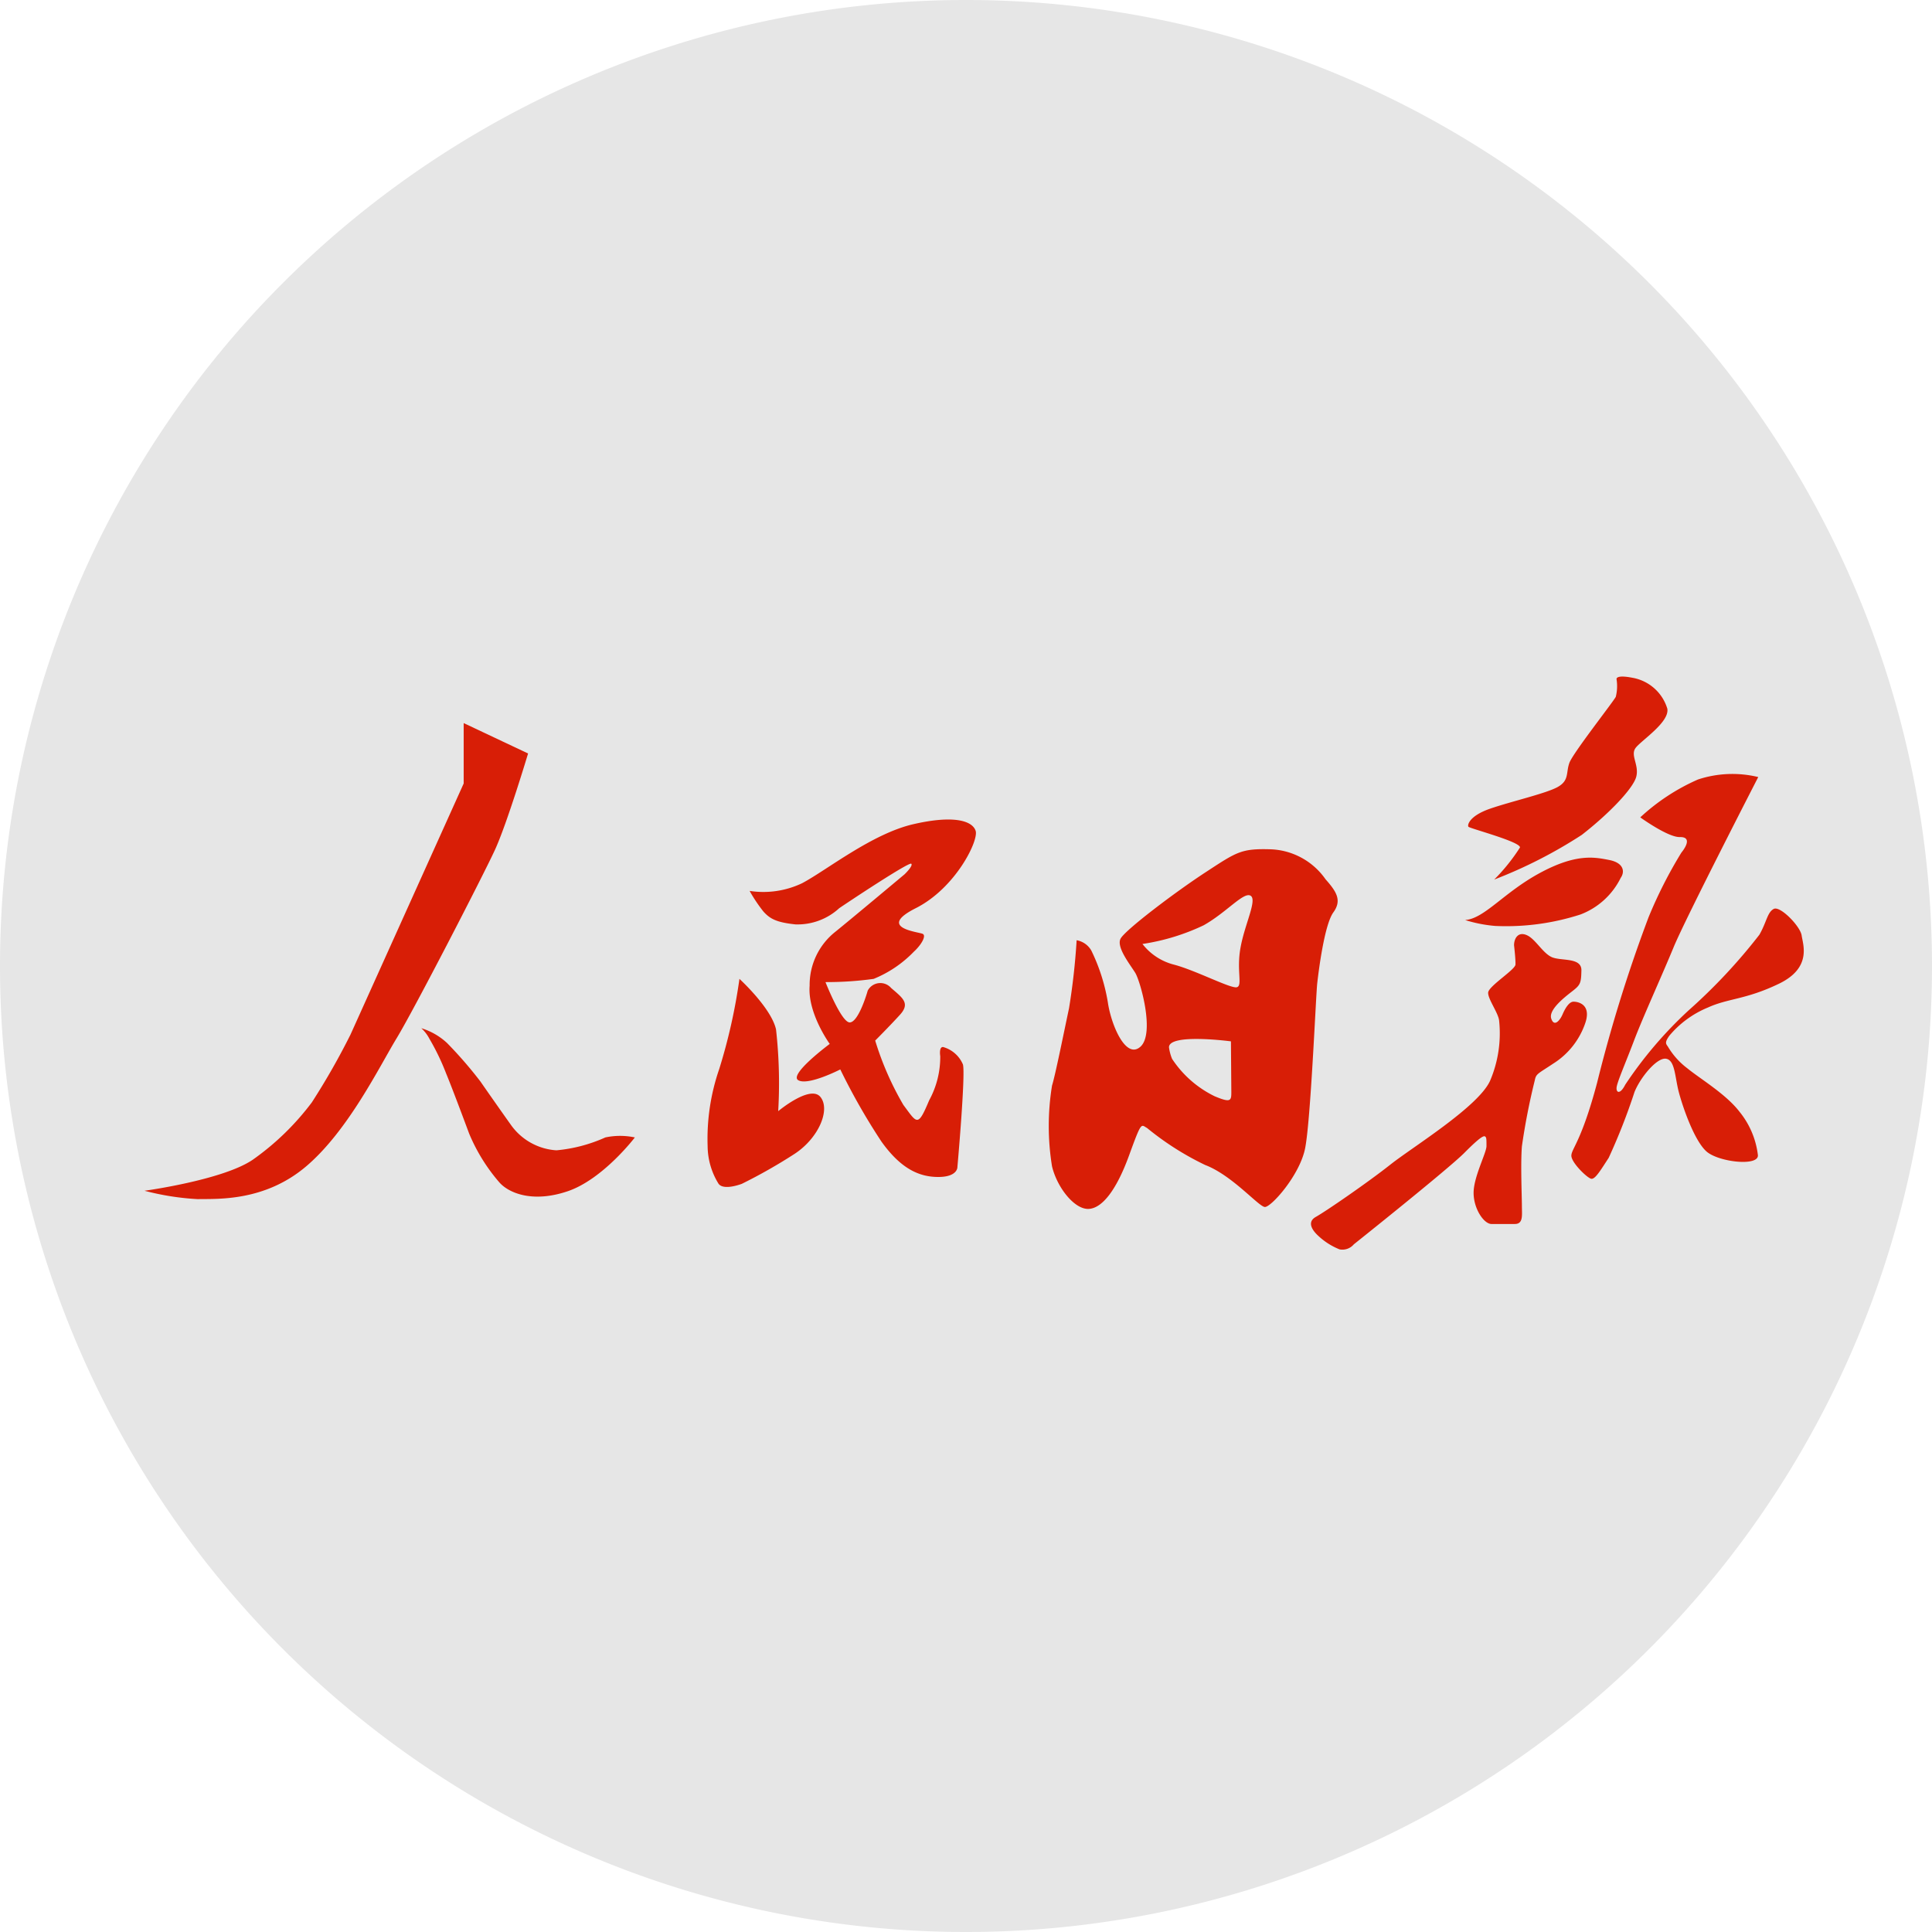
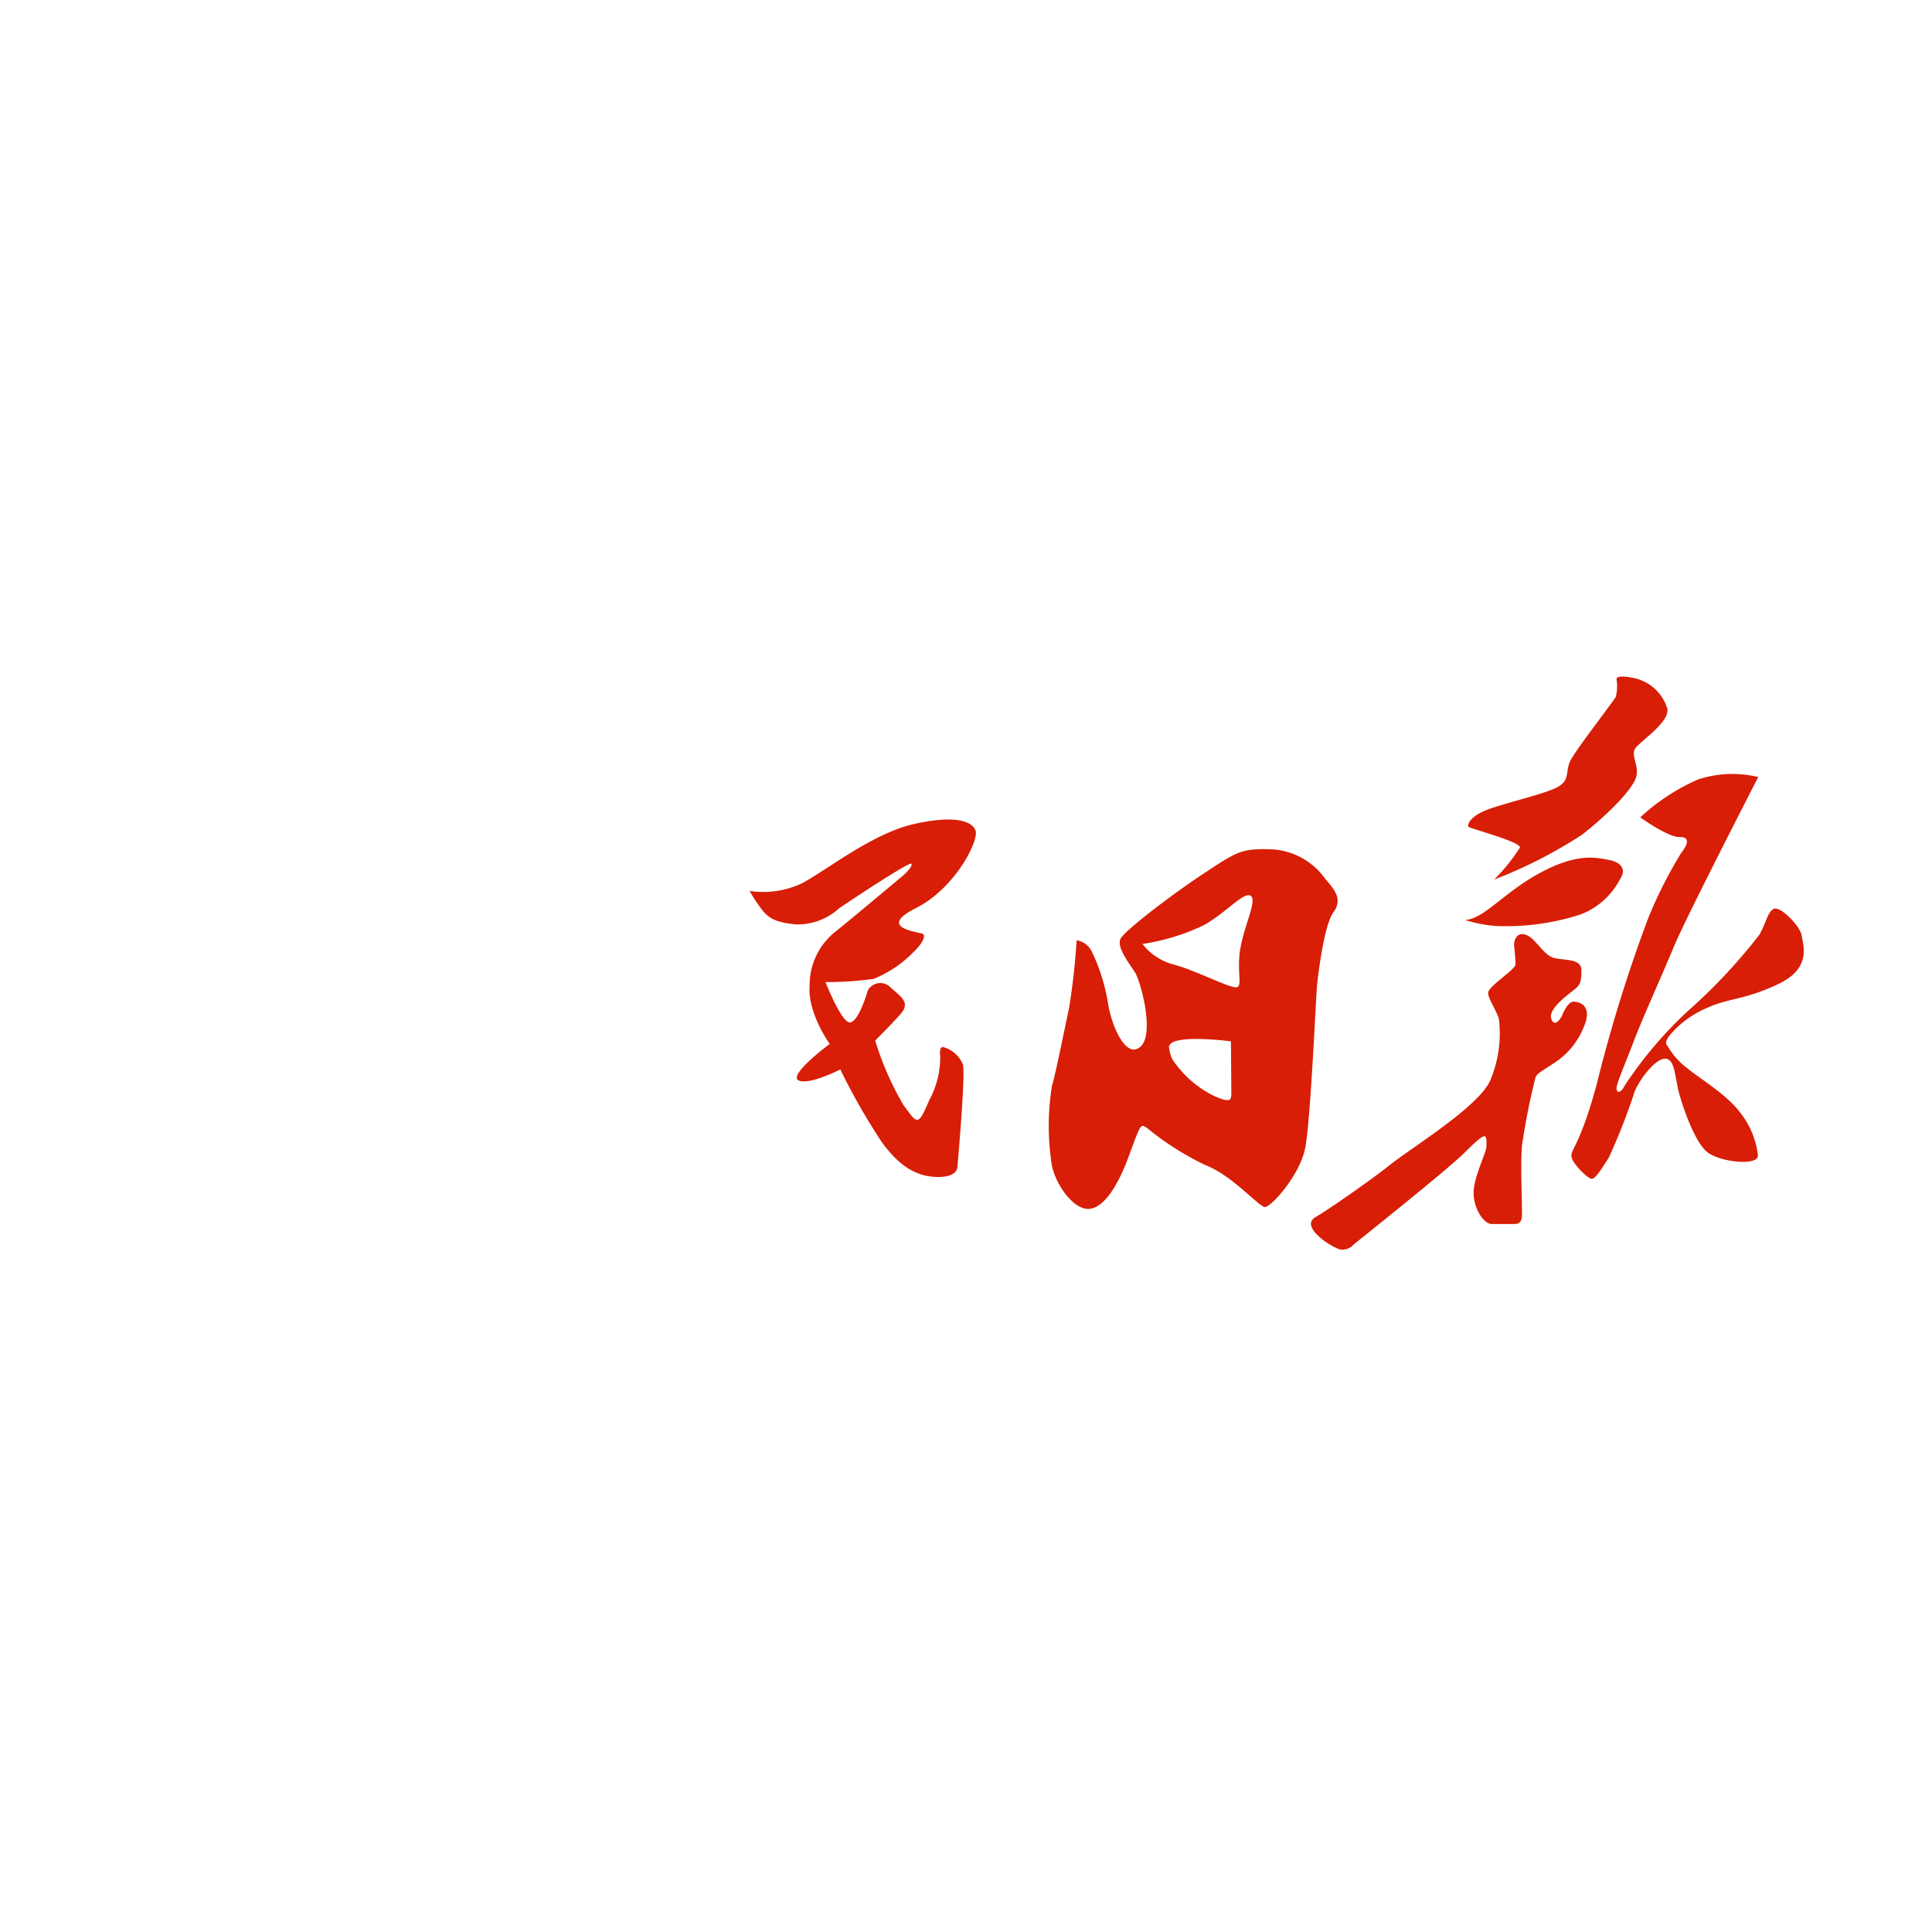
<svg xmlns="http://www.w3.org/2000/svg" t="1726824854159" class="icon" viewBox="0 0 1024 1024" version="1.1" p-id="11172" width="128" height="128">
-   <path d="M512 512m-512 0a512 512 0 1 0 1024 0 512 512 0 1 0-1024 0Z" fill="#e6e6e6" p-id="11173" />
-   <path d="M245.76 383.249l34.133 16.111s-11.127 37.137-17.613 51.2-42.735 84.378-52.019 99.669-25.6 48.811-47.787 67.789-47.377 17.34-57.685 17.545a140.151 140.151 0 0 1-28.194-4.437s41.711-5.666 57.481-16.521a139.605 139.605 0 0 0 31.198-30.31 376.969 376.969 0 0 0 20.48-35.908L245.76 415.266zM223.3 544.973a34.953 34.953 0 0 1 13.653 7.851 221.184 221.184 0 0 1 17.749 20.48c2.389 3.482 13.175 18.842 15.974 22.733a32.017 32.017 0 0 0 24.235 13.653 80.896 80.896 0 0 0 25.941-6.827 37.547 37.547 0 0 1 15.633 0s-16.862 22.187-35.635 28.535-31.334 0.819-36.181-4.71a95.573 95.573 0 0 1-16.043-25.941s-8.602-23.211-12.151-31.744a124.245 124.245 0 0 0-8.875-18.432 20.002 20.002 0 0 0-4.301-5.598zM391.919 518.827s16.794 15.292 19.388 26.761a256.068 256.068 0 0 1 1.161 43.349s16.998-14.199 22.391-7.509-0.887 21.709-13.653 30.106a278.391 278.391 0 0 1-27.989 15.906s-9.557 3.755-12.356 0a38.298 38.298 0 0 1-5.803-19.866 113.459 113.459 0 0 1 6.144-40.96 299.076 299.076 0 0 0 10.718-47.787z" fill="#d81e06" p-id="11174" />
  <path d="M397.312 472.201a47.787 47.787 0 0 0 27.853-4.096c12.902-6.827 37.001-26.214 58.914-31.266s31.403-1.638 33.041 3.55-10.65 30.31-31.744 40.96 1.843 12.561 3.755 13.653-0.887 5.871-4.779 9.421A61.986 61.986 0 0 1 463.053 518.827a182.067 182.067 0 0 1-25.532 1.707s8.397 21.367 12.834 21.367 8.875-14.404 9.557-16.862a7.578 7.578 0 0 1 12.425-1.365c6.076 5.257 10.24 8.055 4.642 14.199s-13.107 13.653-13.107 13.653a159.471 159.471 0 0 0 14.95 34.133c7.305 9.762 7.578 12.015 13.653-2.458A47.787 47.787 0 0 0 498.347 559.787s-0.819-4.983 1.502-4.847a16.111 16.111 0 0 1 10.513 9.216c1.502 4.915-2.935 54.613-2.935 54.613s0 5.052-10.103 5.052-19.797-4.301-30.106-18.705a336.009 336.009 0 0 1-21.845-38.298s-16.998 8.738-22.255 5.734 16.657-19.251 16.657-19.251-11.81-16.247-10.65-30.857a35.908 35.908 0 0 1 13.653-28.604c8.465-6.827 36.659-30.447 36.659-30.447s4.71-4.506 3.55-5.598-32.427 19.661-38.161 23.552a32.631 32.631 0 0 1-23.211 8.602c-10.445-1.092-13.653-3.14-16.998-6.827a81.374 81.374 0 0 1-7.305-10.923zM702.532 465.988a37.137 37.137 0 0 0-28.877-15.838c-15.77-0.478-18.022 1.297-34.543 12.083s-42.871 30.788-45.193 35.294 5.052 13.653 7.782 18.091 10.513 32.085 2.799 39.117-15.565-11.332-17.34-23.62a99.465 99.465 0 0 0-8.738-27.307 11.196 11.196 0 0 0-7.782-5.461 360.311 360.311 0 0 1-4.028 36.045c-2.526 11.81-7.305 35.635-9.011 40.96a133.325 133.325 0 0 0 0 42.871c2.731 11.264 11.742 22.528 19.046 22.528s15.019-9.762 21.777-28.331 6.281-16.316 9.557-14.541a152.166 152.166 0 0 0 30.788 19.593c14.336 5.461 28.331 22.05 31.607 22.255s18.295-16.521 21.299-30.788 5.734-80.964 6.485-87.723 3.823-31.13 8.533-37.615 1.57-11.127-4.164-17.613zM652.629 578.492c0 4.779 0 6.281-8.875 2.526a56.661 56.661 0 0 1-22.528-19.797 24.439 24.439 0 0 1-1.638-6.144c0-7.509 32.836-3.14 32.836-3.14z m4.915-76.459c-2.321 12.425 1.229 20.48-2.048 21.231s-21.436-8.806-33.109-11.947a30.788 30.788 0 0 1-16.862-10.991 115.029 115.029 0 0 0 32.427-9.899c12.151-6.827 21.163-17.818 24.849-15.701s-3.004 14.95-5.257 27.307zM856.815 360.038a23.484 23.484 0 0 1-0.41 9.284c-1.297 2.594-22.665 29.764-24.576 34.953s0 9.284-6.076 12.766-25.054 7.782-36.045 11.605-12.083 8.67-11.401 9.557 27.785 7.987 27.307 10.991a101.035 101.035 0 0 1-13.653 16.998 249.583 249.583 0 0 0 46.421-23.689c14.473-11.264 27.307-24.644 28.877-30.857s-3.209-11.264-0.41-15.155 18.159-13.653 16.862-20.89a23.552 23.552 0 0 0-18.569-16.384c-9.148-1.775-8.329 0.819-8.329 0.819zM776.533 487.629c10.24-0.683 20.48-14.609 39.731-24.986s28.945-8.329 36.659-6.827 8.397 6.212 6.076 9.489a39.39 39.39 0 0 1-21.299 19.388 127.932 127.932 0 0 1-45.193 6.076 73.182 73.182 0 0 1-15.974-3.14zM802.475 501.009c0-3.55 2.116-7.441 6.827-5.325s8.602 9.967 13.653 11.81 15.36 0 15.223 6.827-0.546 7.714-4.847 11.059-12.698 9.899-11.127 14.541 4.642 0.819 5.939-2.185 3.413-6.827 5.871-6.827 9.353 1.434 6.349 10.923a40.96 40.96 0 0 1-17.135 21.914c-8.192 5.461-9.079 5.325-9.762 8.875a349.047 349.047 0 0 0-6.827 34.953c-0.751 9.353 0 26.897 0 31.676s0.819 9.489-3.755 9.489h-12.356c-4.028 0-9.489-8.055-9.489-16.521s6.827-21.163 6.827-24.781 0-4.506-0.683-5.052-2.458 0-10.991 8.602-58.641 48.538-58.641 48.538A7.919 7.919 0 0 1 709.973 662.187a36.045 36.045 0 0 1-11.332-7.236c-1.775-1.638-6.827-6.827-1.229-9.967s28.058-18.637 39.595-27.785 46.558-30.583 52.77-44.373a64.171 64.171 0 0 0 4.779-31.949c-0.478-4.096-5.939-11.332-5.803-14.746s14.336-12.151 14.473-14.882-0.751-10.24-0.751-10.24zM869.376 433.22a109.636 109.636 0 0 1 30.583-20.07 58.163 58.163 0 0 1 31.949-1.297s-38.639 75.093-44.851 90.18-16.384 37.342-20.958 49.425-9.079 22.255-9.284 25.054 1.98 3.55 4.574-1.57a216.474 216.474 0 0 1 33.724-39.526 295.731 295.731 0 0 0 37.41-40.004c3.891-6.827 4.164-11.81 7.578-13.653s14.131 9.216 14.814 14.063 5.53 17.135-12.083 25.6-26.761 7.646-37.547 12.561a52.838 52.838 0 0 0-20.48 14.95c-2.594 3.618-1.843 4.301-0.819 5.734a39.799 39.799 0 0 0 10.308 11.537c6.827 5.598 20.48 13.653 27.648 23.006a44.715 44.715 0 0 1 9.762 22.869c0.887 6.349-20.958 3.891-27.307-1.843s-12.356-23.006-14.541-31.198-1.98-17.135-6.827-17.886-13.653 9.967-16.725 17.681a321.263 321.263 0 0 1-13.653 34.816c-4.437 6.827-7.168 11.401-9.216 11.127S832.853 616.243 832.853 612.557s5.325-7.373 13.653-38.707a779.878 779.878 0 0 1 27.307-87.791 238.933 238.933 0 0 1 17.34-34.133c2.458-3.004 5.53-8.397-0.819-8.26s-20.958-10.445-20.958-10.445z" fill="#d81e06" p-id="11175" />
</svg>